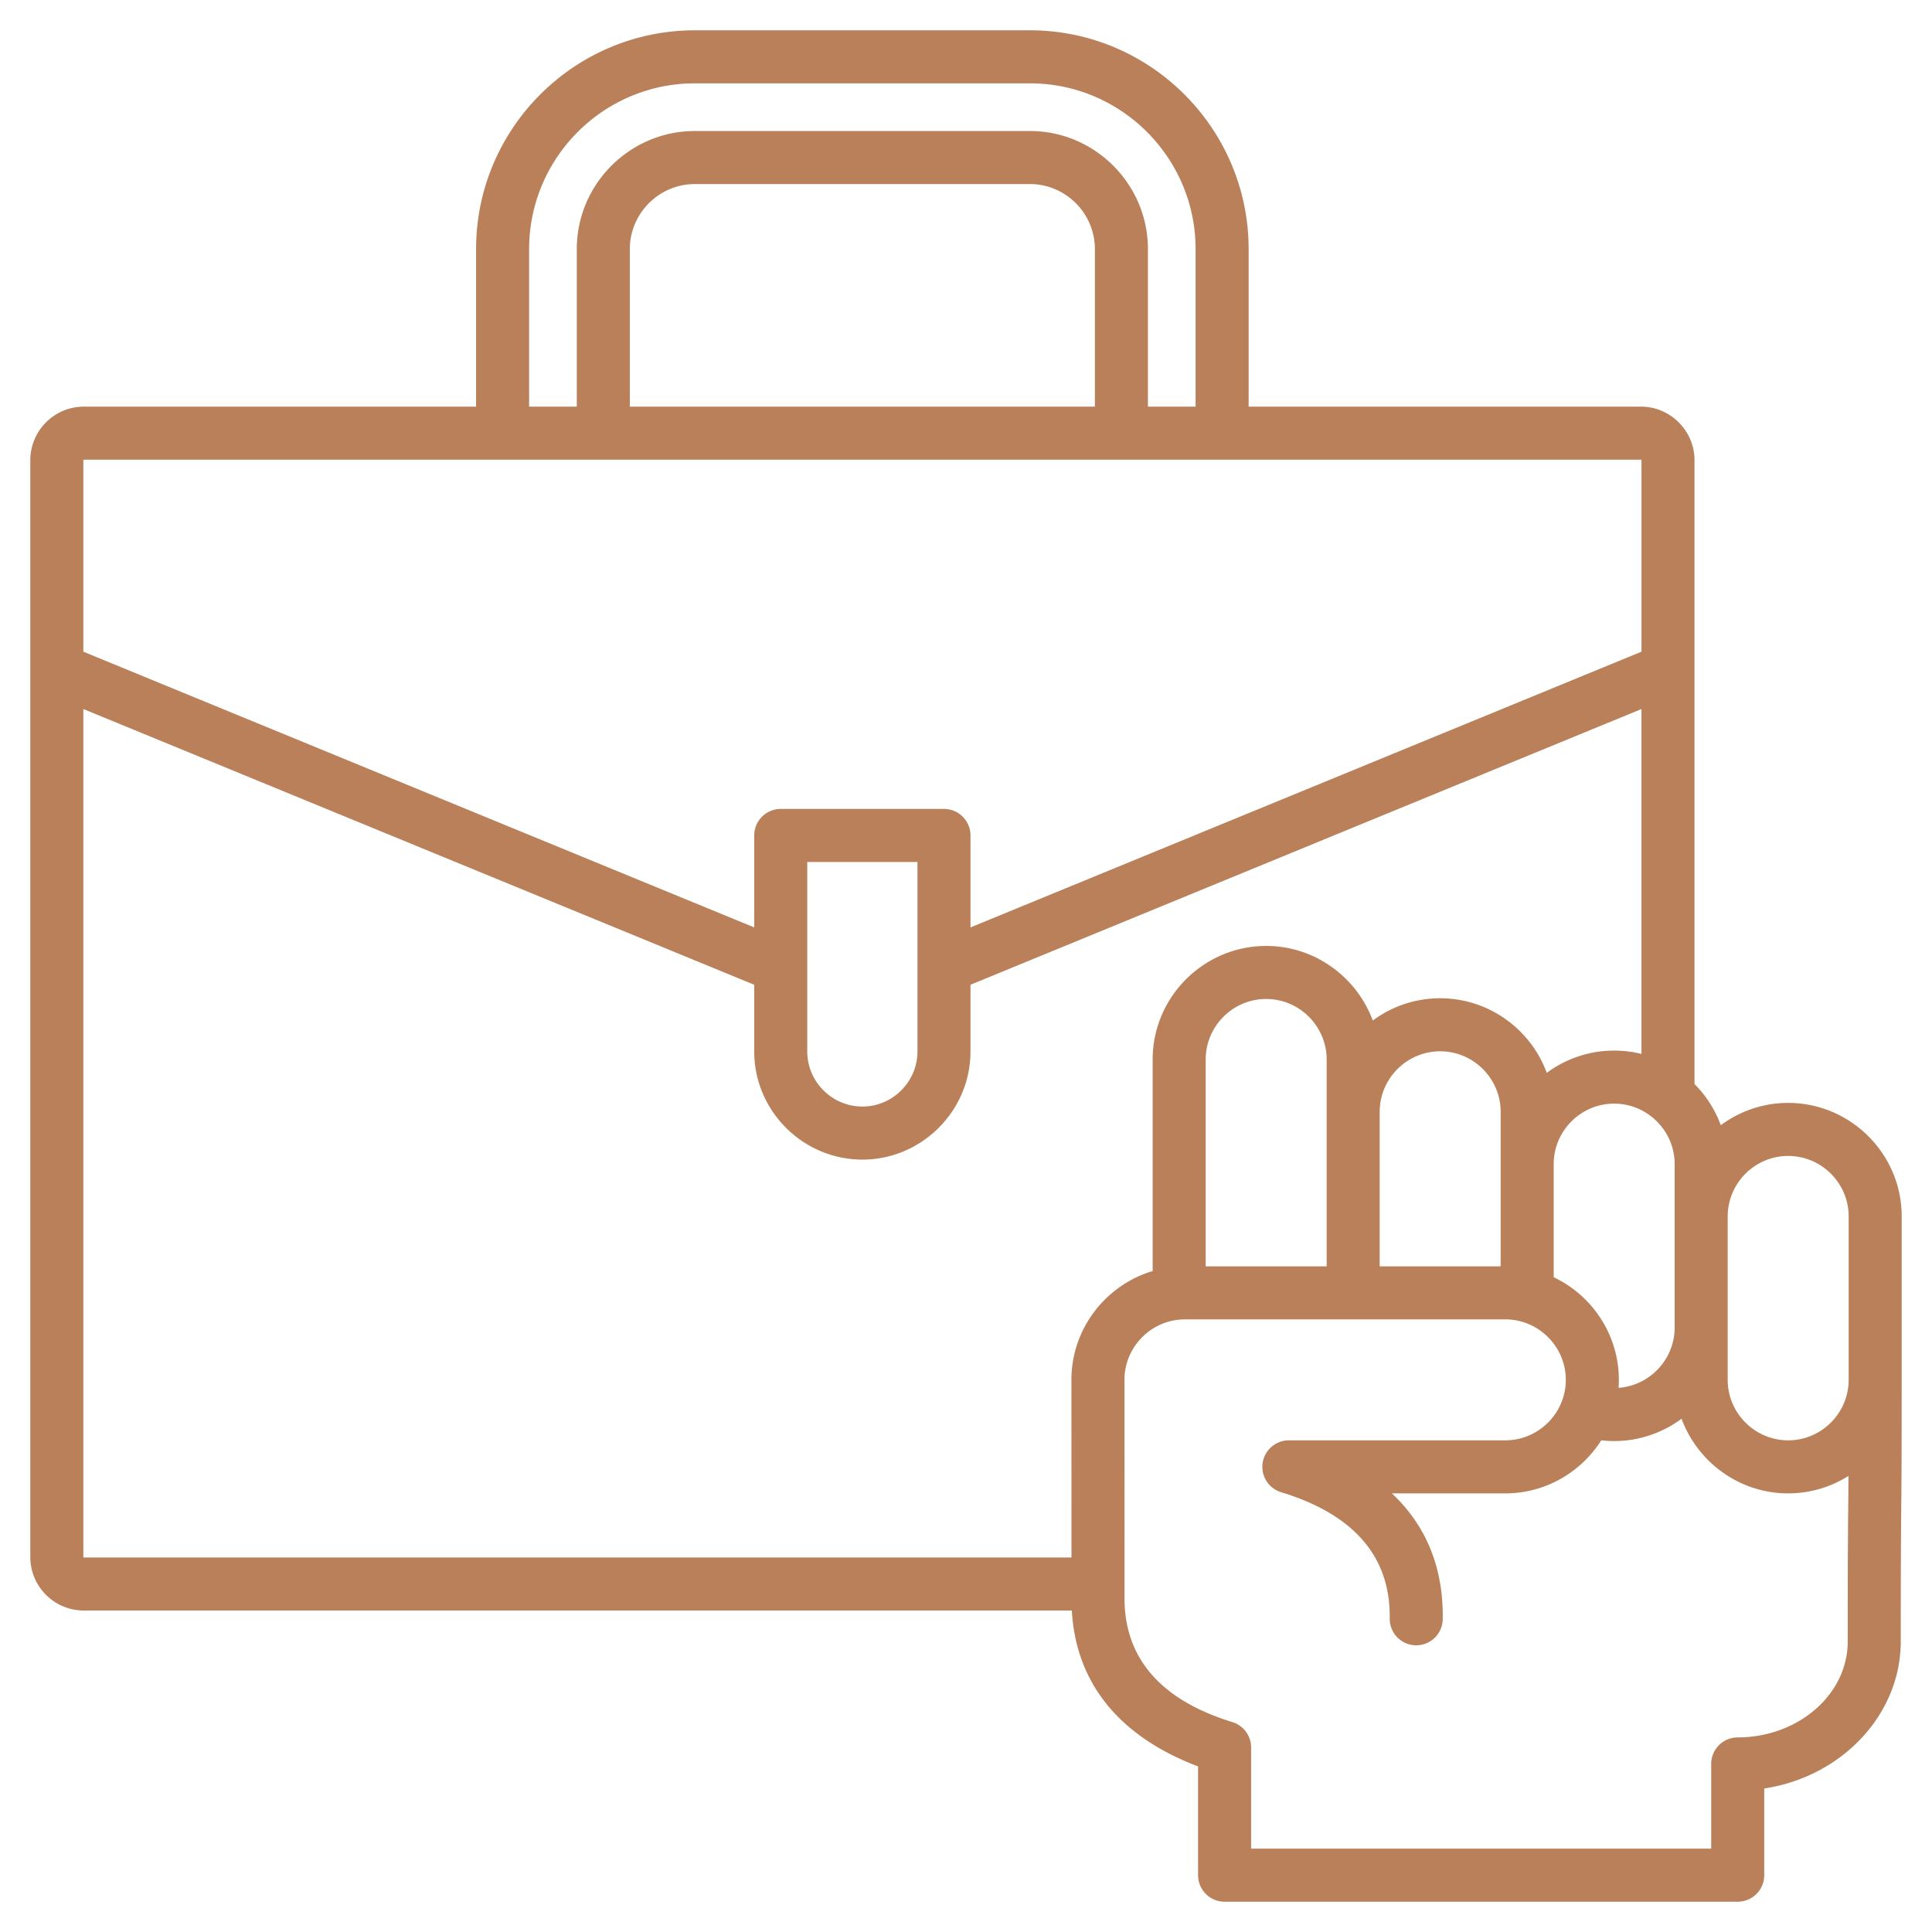
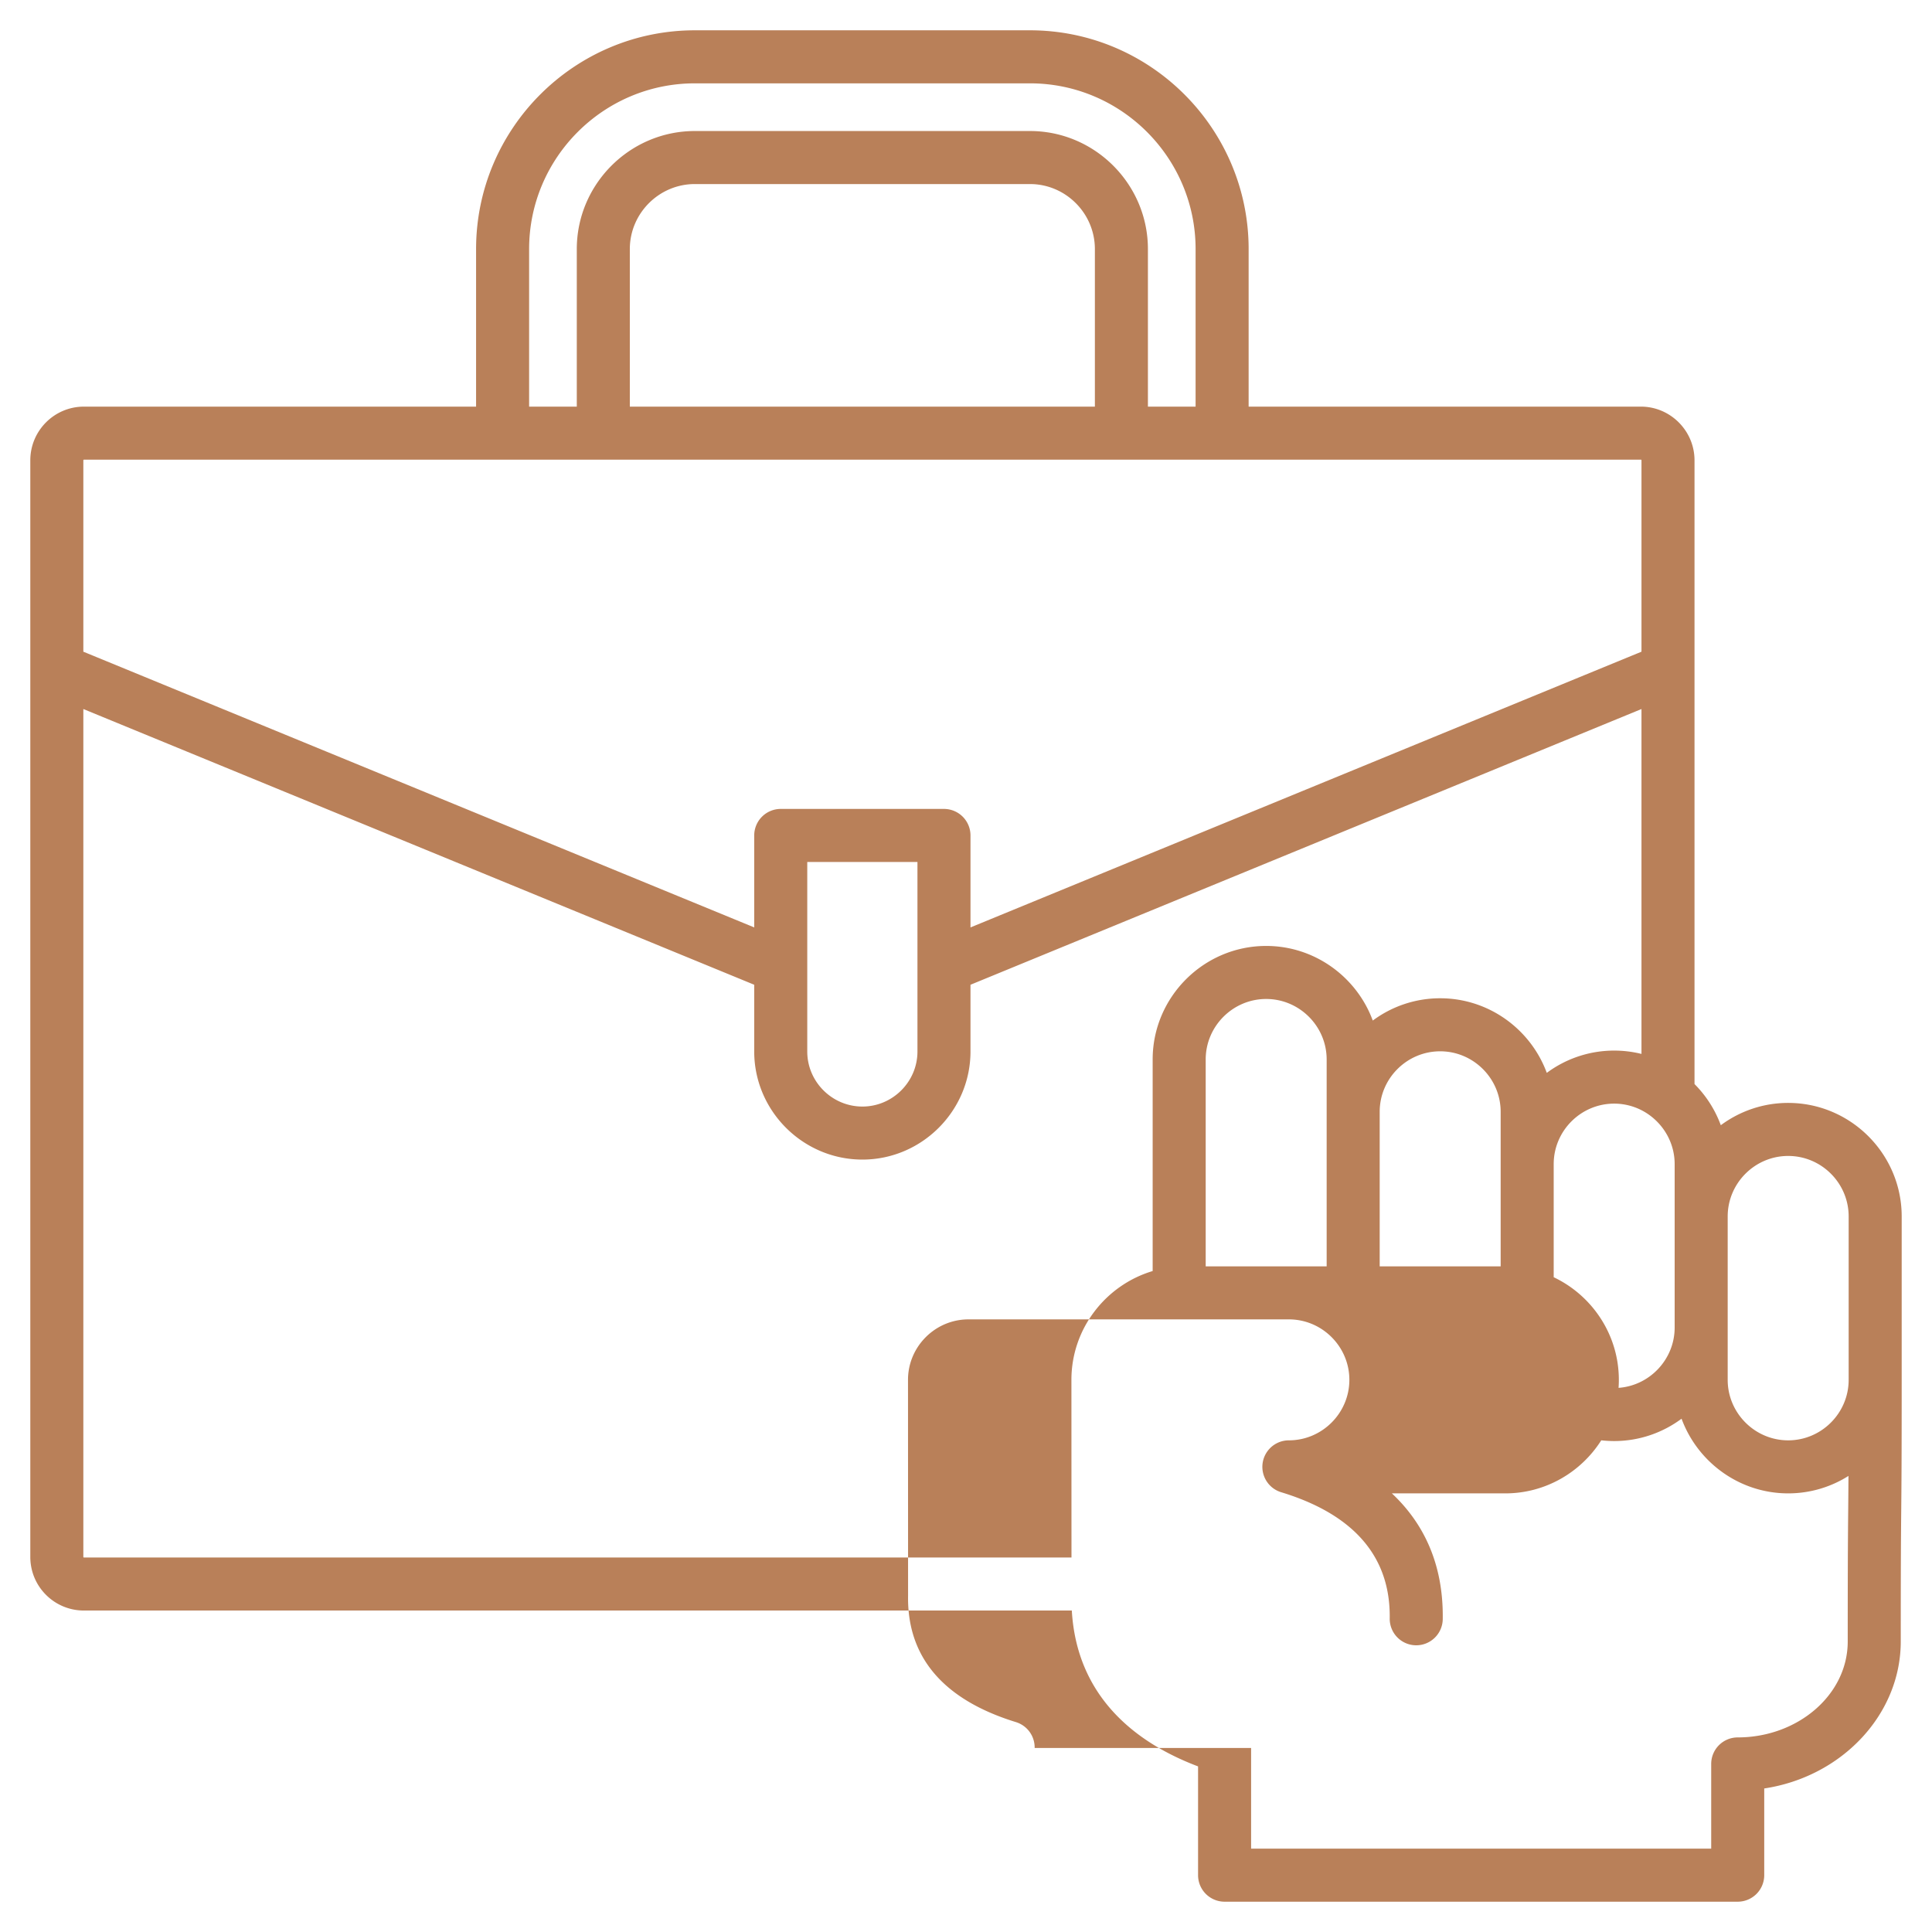
<svg xmlns="http://www.w3.org/2000/svg" version="1.1" width="512" height="512" x="0" y="0" viewBox="0 0 510 510" style="enable-background:new 0 0 512 512" xml:space="preserve" fill-rule="evenodd" class="">
  <g>
-     <path d="M282.932 425.141H22.148C14.326 425.141 8 418.815 8 410.994V121.516c0-7.813 6.334-14.176 14.148-14.176h103.526V65.759C125.674 33.921 151.594 8 183.433 8h88.444c31.807 0 57.731 25.92 57.731 57.759v41.581h103.555c7.756 0 14.147 6.363 14.147 14.176v164.648a30.084 30.084 0 0 1 6.94 10.865c4.985-3.696 11.143-5.887 17.784-5.887 16.496 0 29.966 13.47 29.966 29.966v43.14c0 43.572-.246 25.47-.246 69.062 0 19.265-15.527 35.709-36.04 38.802V495a7 7 0 0 1-7 7H323.26a7 7 0 0 1-7-7v-28.715c-16.608-6.27-32.015-18.456-33.328-41.144zm47.328 36.281V488h121.454v-22.366a7 7 0 0 1 7-7c15.78 0 29.04-11.178 29.04-25.324 0-30.947.124-30.801.196-43.702a29.73 29.73 0 0 1-15.916 4.606c-12.872 0-23.928-8.245-28.144-19.709-4.985 3.701-11.144 5.897-17.787 5.897-1.152 0-2.29-.066-3.409-.194-5.327 8.398-14.708 14.006-25.324 14.006 0 0-29.948 0-29.947.001 8.157 7.65 13.643 18.353 13.426 33.204a7.002 7.002 0 0 1-7.101 6.897 7.002 7.002 0 0 1-6.897-7.101c.293-20.023-14.492-28.996-28.655-33.304a7 7 0 0 1 2.036-13.697h57.138c8.775 0 15.966-7.191 15.966-15.966 0-7.407-5.11-13.667-11.967-15.455a15.817 15.817 0 0 0-3.999-.51h-84.577c-.355 0-.708.011-1.057.034-8.288.549-14.909 7.498-14.909 15.931l.02 56.93-.001.111c-.31 20.019 14.484 28.997 28.473 33.304a7.006 7.006 0 0 1 4.941 6.829zm97.001-95.062c8.241-.6 14.807-7.539 14.807-15.924v-43.14c0-5.066-2.398-9.592-6.101-12.522a15.855 15.855 0 0 0-9.864-3.444c-8.789 0-15.966 7.177-15.966 15.966v29.858c10.14 4.811 17.199 15.163 17.199 27.094 0 .71-.025 1.414-.075 2.112zm-31.124-32.077v-40.8c0-8.789-7.191-15.965-15.966-15.965-8.789 0-15.966 7.176-15.966 15.965v40.8zm-45.932 0v-54.612c0-8.775-7.191-15.966-15.965-15.966-8.789 0-15.966 7.191-15.966 15.966v54.612zm-45.931 1.241v-55.853c0-16.469 13.47-29.966 29.966-29.966 12.867 0 23.92 8.239 28.139 19.697a29.78 29.78 0 0 1 17.792-5.884c12.871 0 23.926 8.226 28.142 19.694a29.787 29.787 0 0 1 17.79-5.882c2.482 0 4.896.305 7.207.88v-91.044l-177.125 72.786v17.62c0 15.67-12.86 28.53-28.53 28.53-15.706 0-28.559-12.862-28.559-28.53v-17.621L22 187.166v223.828c0 .081.066.147.148.147h260.696l-.017-46.893c0-13.535 9.087-25.033 21.447-28.724zM488 364.248v-43.14c0-8.789-7.177-15.966-15.966-15.966-8.775 0-15.966 7.177-15.966 15.966v43.14c0 8.775 7.191 15.966 15.966 15.966 8.789 0 15.966-7.191 15.966-15.966zM433.31 172.03v-50.514c0-.089-.058-.176-.147-.176H22.148c-.09 0-.148.087-.148.176v50.514l177.096 72.785v-24.278a7 7 0 0 1 7-7h43.089a7 7 0 0 1 7 7v24.279L433.31 172.03zm-220.214 55.507v50.035c0 7.983 6.556 14.53 14.559 14.53 7.981 0 14.53-6.549 14.53-14.53v-50.035zM139.674 107.34h12.585V65.759c0-17.16 14.013-31.173 31.174-31.173h88.444c17.126 0 31.145 14.011 31.145 31.173v41.581h12.586V65.759c0-24.12-19.635-43.759-43.731-43.759h-88.444c-24.121 0-43.759 19.638-43.759 43.759zm26.585 0h122.763V65.759c0-9.451-7.714-17.173-17.145-17.173h-88.444c-9.454 0-17.174 7.72-17.174 17.173z" fill="#b98059" opacity="1" data-original="#000000" class="" />
+     <path d="M282.932 425.141H22.148C14.326 425.141 8 418.815 8 410.994V121.516c0-7.813 6.334-14.176 14.148-14.176h103.526V65.759C125.674 33.921 151.594 8 183.433 8h88.444c31.807 0 57.731 25.92 57.731 57.759v41.581h103.555c7.756 0 14.147 6.363 14.147 14.176v164.648a30.084 30.084 0 0 1 6.94 10.865c4.985-3.696 11.143-5.887 17.784-5.887 16.496 0 29.966 13.47 29.966 29.966v43.14c0 43.572-.246 25.47-.246 69.062 0 19.265-15.527 35.709-36.04 38.802V495a7 7 0 0 1-7 7H323.26a7 7 0 0 1-7-7v-28.715c-16.608-6.27-32.015-18.456-33.328-41.144zm47.328 36.281V488h121.454v-22.366a7 7 0 0 1 7-7c15.78 0 29.04-11.178 29.04-25.324 0-30.947.124-30.801.196-43.702a29.73 29.73 0 0 1-15.916 4.606c-12.872 0-23.928-8.245-28.144-19.709-4.985 3.701-11.144 5.897-17.787 5.897-1.152 0-2.29-.066-3.409-.194-5.327 8.398-14.708 14.006-25.324 14.006 0 0-29.948 0-29.947.001 8.157 7.65 13.643 18.353 13.426 33.204a7.002 7.002 0 0 1-7.101 6.897 7.002 7.002 0 0 1-6.897-7.101c.293-20.023-14.492-28.996-28.655-33.304a7 7 0 0 1 2.036-13.697c8.775 0 15.966-7.191 15.966-15.966 0-7.407-5.11-13.667-11.967-15.455a15.817 15.817 0 0 0-3.999-.51h-84.577c-.355 0-.708.011-1.057.034-8.288.549-14.909 7.498-14.909 15.931l.02 56.93-.001.111c-.31 20.019 14.484 28.997 28.473 33.304a7.006 7.006 0 0 1 4.941 6.829zm97.001-95.062c8.241-.6 14.807-7.539 14.807-15.924v-43.14c0-5.066-2.398-9.592-6.101-12.522a15.855 15.855 0 0 0-9.864-3.444c-8.789 0-15.966 7.177-15.966 15.966v29.858c10.14 4.811 17.199 15.163 17.199 27.094 0 .71-.025 1.414-.075 2.112zm-31.124-32.077v-40.8c0-8.789-7.191-15.965-15.966-15.965-8.789 0-15.966 7.176-15.966 15.965v40.8zm-45.932 0v-54.612c0-8.775-7.191-15.966-15.965-15.966-8.789 0-15.966 7.191-15.966 15.966v54.612zm-45.931 1.241v-55.853c0-16.469 13.47-29.966 29.966-29.966 12.867 0 23.92 8.239 28.139 19.697a29.78 29.78 0 0 1 17.792-5.884c12.871 0 23.926 8.226 28.142 19.694a29.787 29.787 0 0 1 17.79-5.882c2.482 0 4.896.305 7.207.88v-91.044l-177.125 72.786v17.62c0 15.67-12.86 28.53-28.53 28.53-15.706 0-28.559-12.862-28.559-28.53v-17.621L22 187.166v223.828c0 .081.066.147.148.147h260.696l-.017-46.893c0-13.535 9.087-25.033 21.447-28.724zM488 364.248v-43.14c0-8.789-7.177-15.966-15.966-15.966-8.775 0-15.966 7.177-15.966 15.966v43.14c0 8.775 7.191 15.966 15.966 15.966 8.789 0 15.966-7.191 15.966-15.966zM433.31 172.03v-50.514c0-.089-.058-.176-.147-.176H22.148c-.09 0-.148.087-.148.176v50.514l177.096 72.785v-24.278a7 7 0 0 1 7-7h43.089a7 7 0 0 1 7 7v24.279L433.31 172.03zm-220.214 55.507v50.035c0 7.983 6.556 14.53 14.559 14.53 7.981 0 14.53-6.549 14.53-14.53v-50.035zM139.674 107.34h12.585V65.759c0-17.16 14.013-31.173 31.174-31.173h88.444c17.126 0 31.145 14.011 31.145 31.173v41.581h12.586V65.759c0-24.12-19.635-43.759-43.731-43.759h-88.444c-24.121 0-43.759 19.638-43.759 43.759zm26.585 0h122.763V65.759c0-9.451-7.714-17.173-17.145-17.173h-88.444c-9.454 0-17.174 7.72-17.174 17.173z" fill="#b98059" opacity="1" data-original="#000000" class="" />
  </g>
</svg>